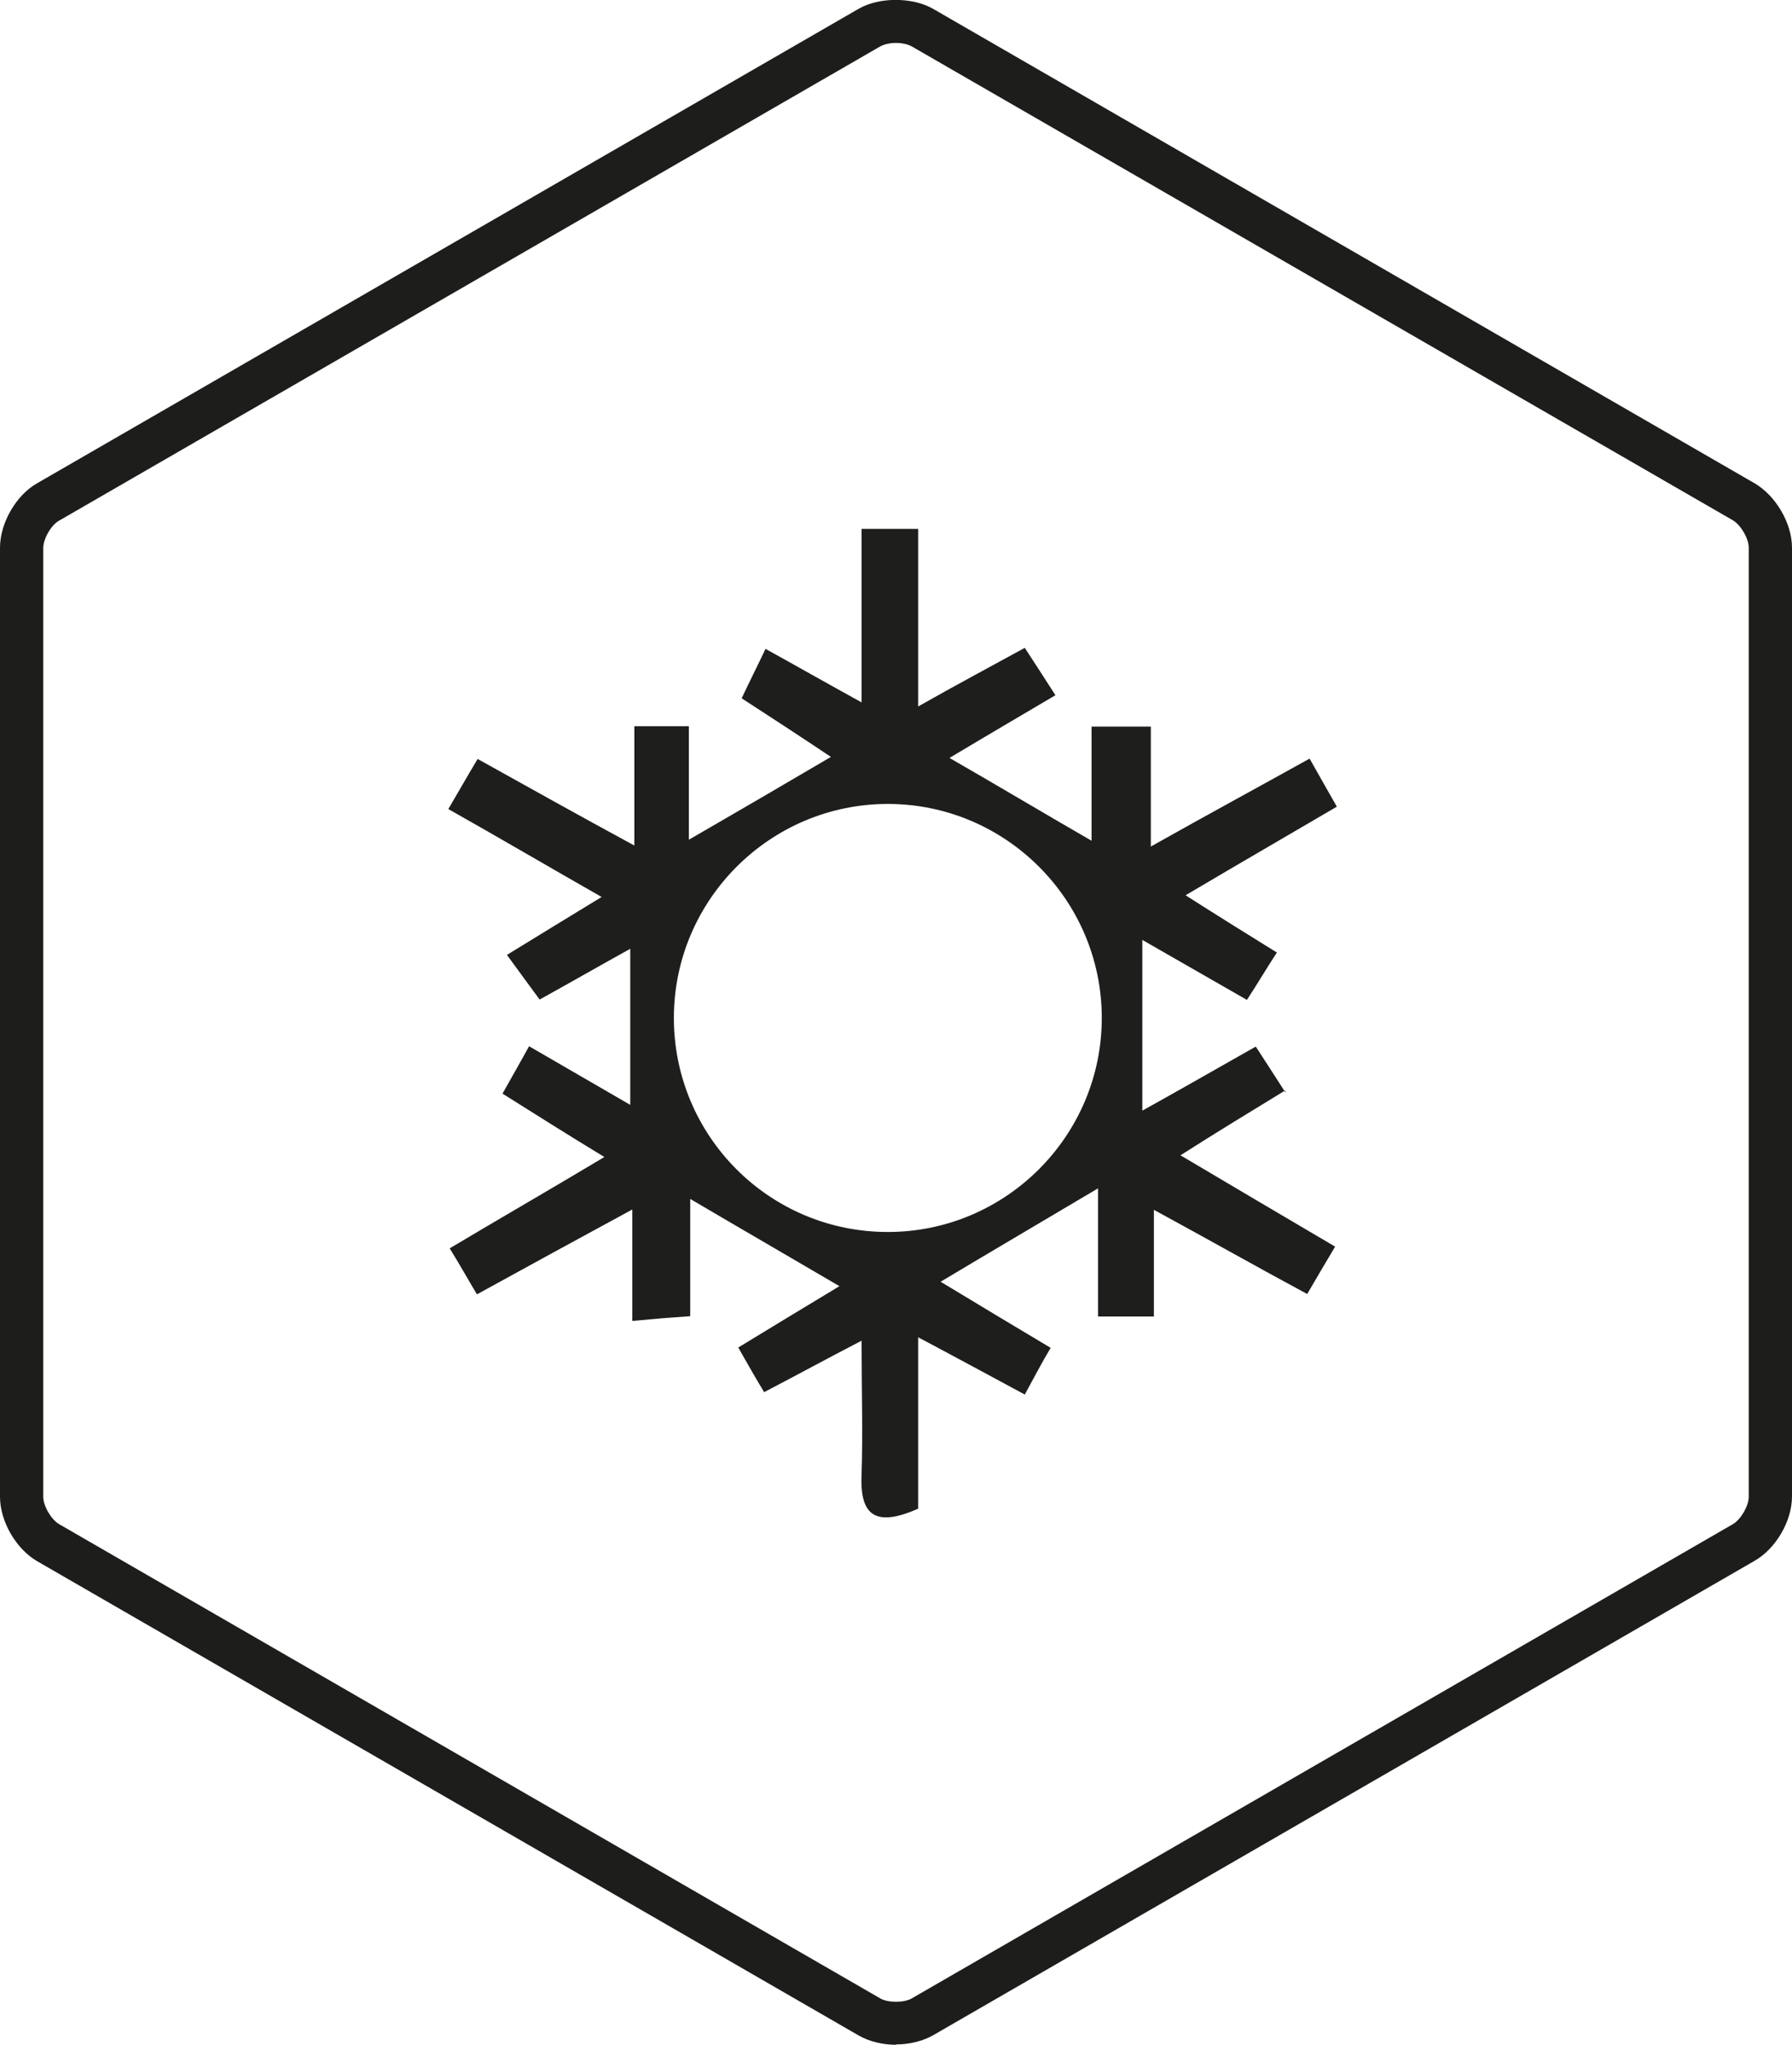
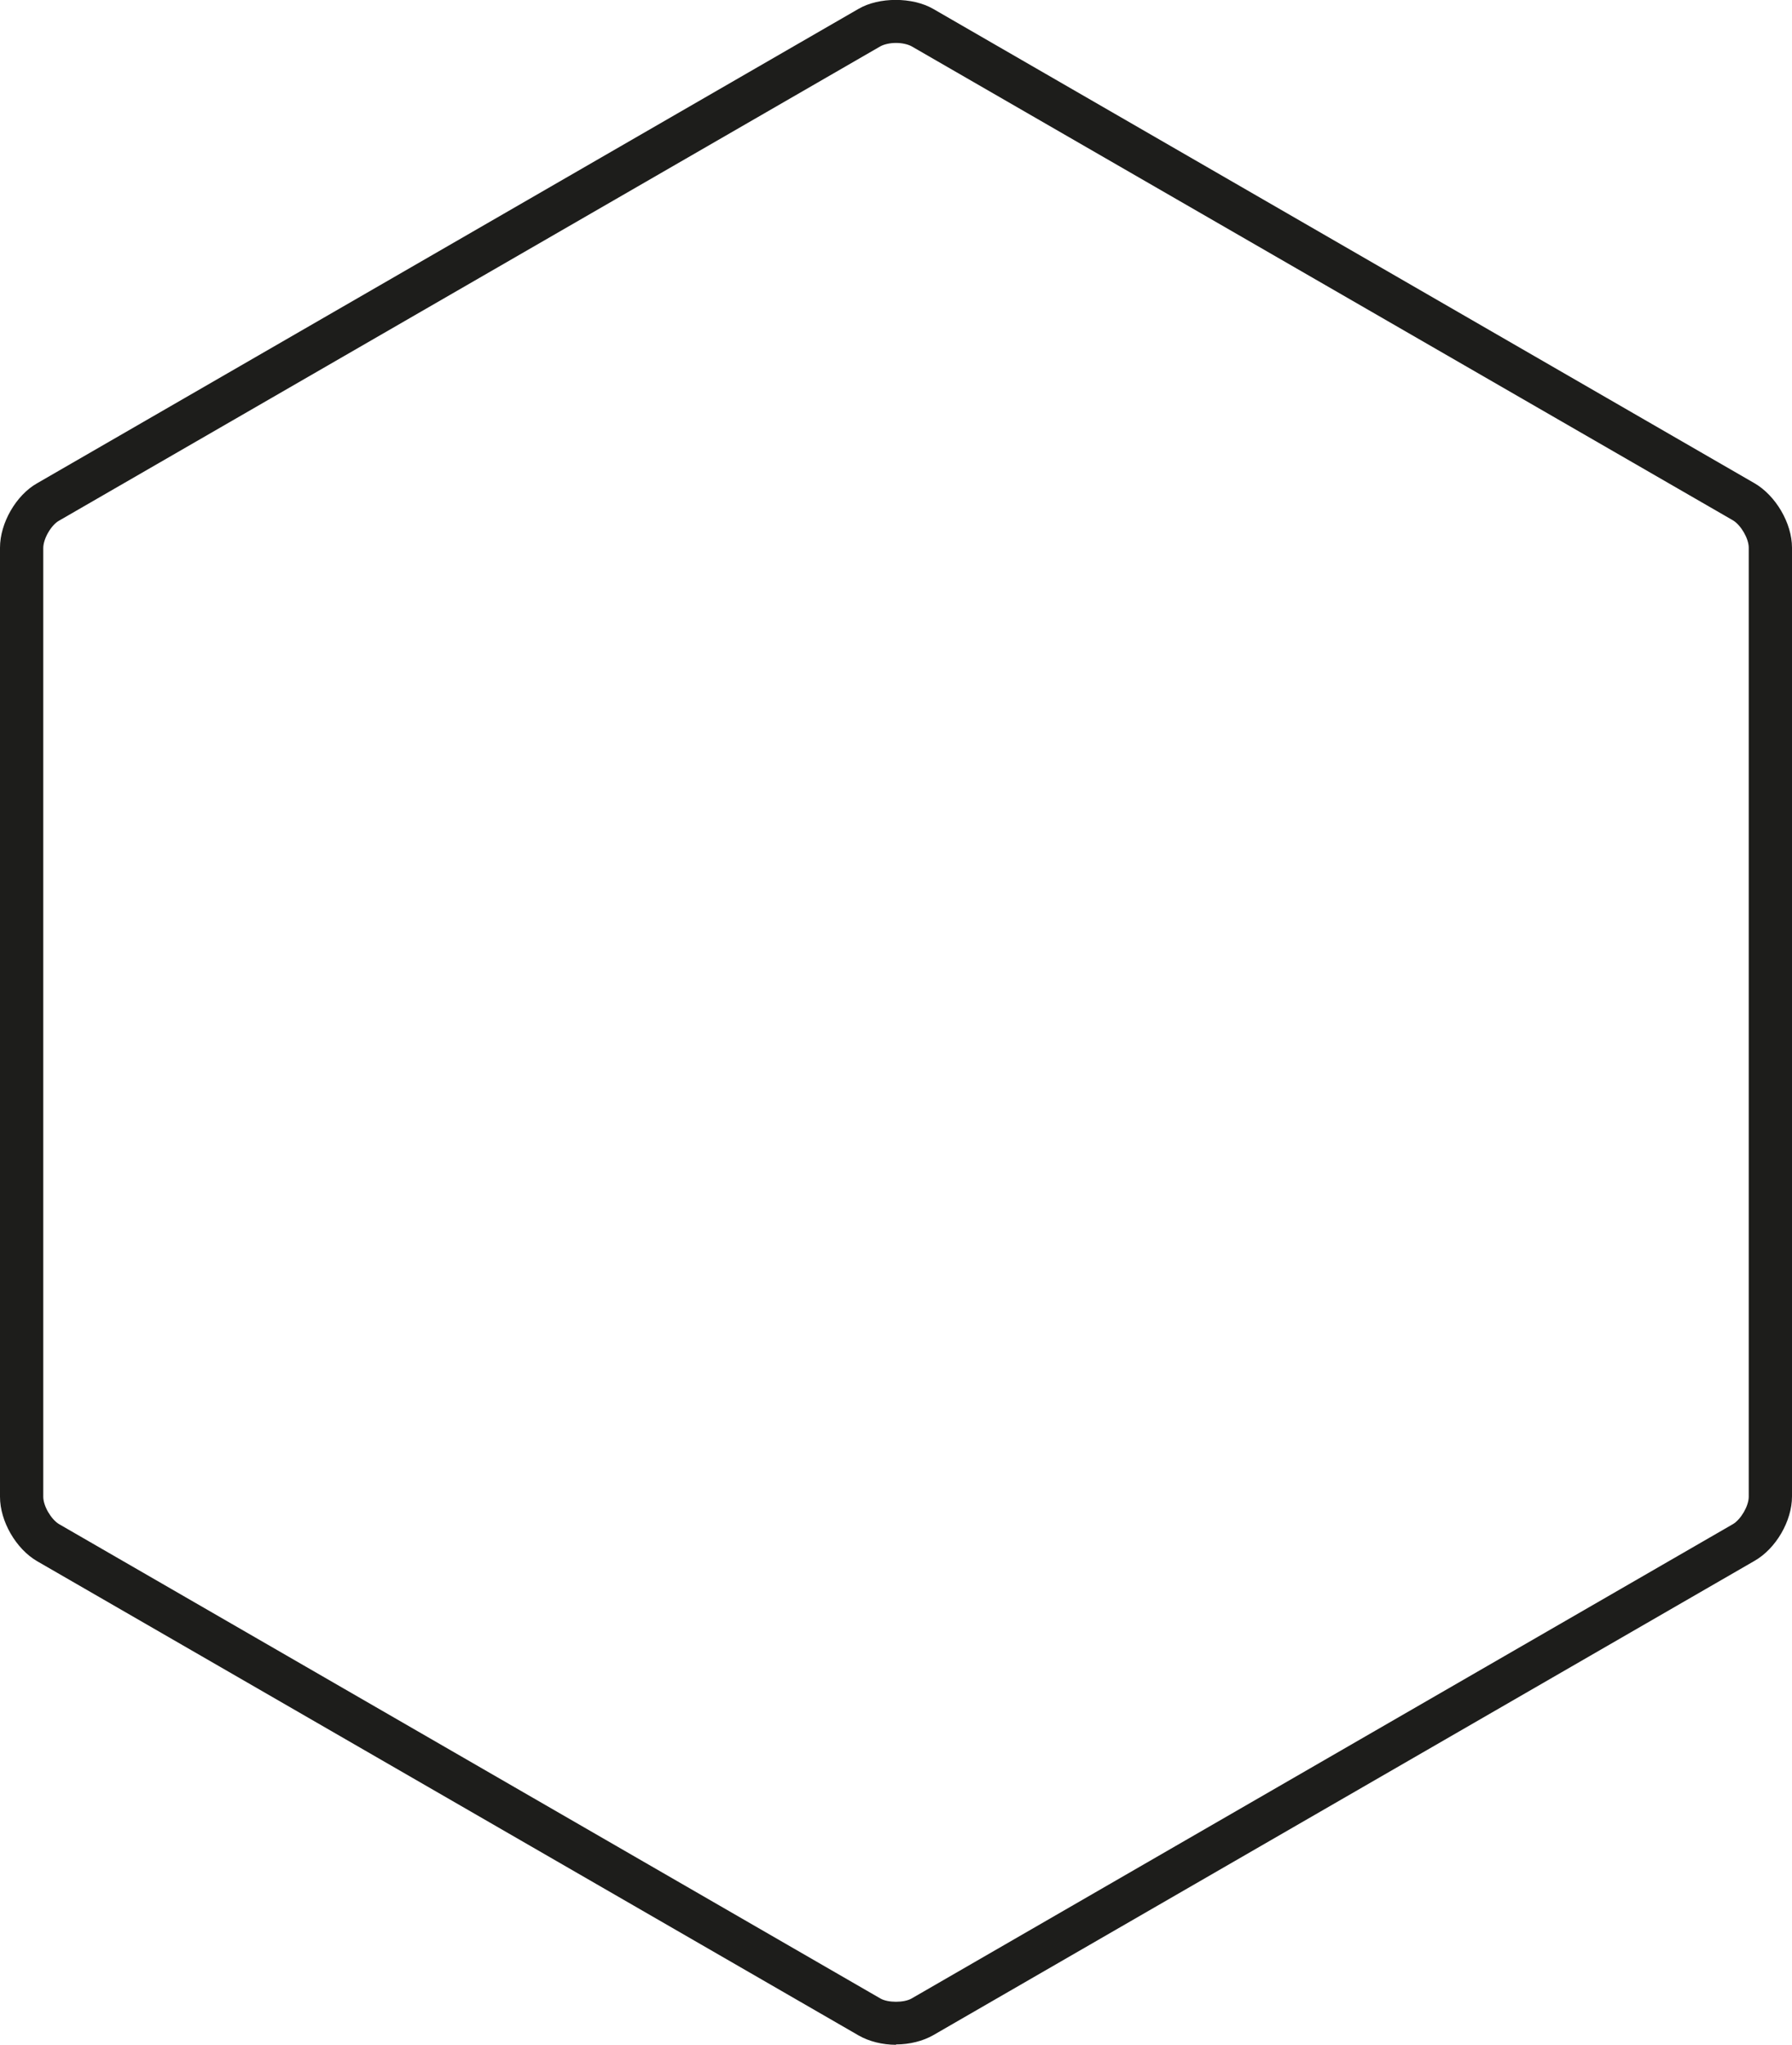
<svg xmlns="http://www.w3.org/2000/svg" id="Livello_1" data-name="Livello 1" viewBox="0 0 52.6 60">
  <defs>
    <style>
      .cls-1 {
        fill: #1e1e1c;
      }

      .cls-2 {
        fill: #1d1d1b;
      }
    </style>
  </defs>
  <path class="cls-2" d="M26.3,60c-.4,0-.79-.1-1.09-.27L1.09,45.81c-.62-.36-1.09-1.17-1.09-1.89V16.07c0-.72,.47-1.54,1.09-1.89L25.2,.26c.6-.35,1.58-.35,2.19,0l24.11,13.92c.62,.36,1.1,1.17,1.1,1.89v27.84c0,.72-.47,1.53-1.1,1.89l-24.11,13.92c-.3,.17-.69,.27-1.09,.27ZM26.3,1.26c-.18,0-.35,.04-.46,.1L1.73,15.28c-.23,.13-.46,.53-.46,.8v27.84c0,.27,.23,.66,.46,.8l24.11,13.92c.22,.13,.7,.13,.92,0l24.11-13.92c.23-.14,.46-.53,.46-.8V16.07c0-.27-.23-.66-.46-.8L26.76,1.36c-.11-.06-.28-.1-.46-.1Z" />
-   <path class="cls-1" d="M37.72,32.04c-.33-.51-.59-.92-.86-1.33-1.15,.65-2.23,1.27-3.33,1.88v-5.01c1.1,.63,2.04,1.17,3.07,1.76,.31-.47,.57-.92,.88-1.39-.92-.57-1.74-1.08-2.68-1.68,1.62-.96,3.01-1.76,4.44-2.6-.27-.47-.51-.9-.8-1.41-1.51,.84-2.99,1.64-4.66,2.58v-3.52h-1.74v3.35c-1.49-.86-2.76-1.62-4.17-2.43,1.12-.67,2.11-1.25,3.11-1.84-.33-.51-.59-.92-.9-1.39-1.04,.57-2,1.08-3.13,1.72v-5.21h-1.66v5.09c-1-.55-1.86-1.04-2.82-1.57-.25,.53-.47,.96-.7,1.45,.88,.57,1.66,1.08,2.62,1.72-1.43,.84-2.68,1.57-4.17,2.43v-3.33h-1.6v3.5c-1.66-.9-3.09-1.7-4.6-2.54-.33,.55-.57,.98-.86,1.47,1.49,.84,2.92,1.68,4.5,2.58-1.04,.63-1.88,1.15-2.78,1.7,.39,.53,.67,.92,.96,1.31,.92-.51,1.74-.98,2.66-1.49v4.58c-1.06-.61-1.98-1.15-2.97-1.72-.29,.53-.53,.94-.78,1.39,1,.63,1.92,1.21,2.99,1.86-1.57,.94-3.03,1.78-4.54,2.68,.29,.47,.53,.9,.8,1.35,1.49-.82,2.92-1.6,4.56-2.49v3.27c.63-.06,1.12-.1,1.7-.14v-3.44c1.53,.9,2.88,1.68,4.38,2.56-1.08,.65-2,1.21-2.97,1.8,.29,.51,.51,.9,.76,1.31,.94-.49,1.8-.96,2.86-1.51,0,1.47,.04,2.7,0,3.91-.06,1.23,.41,1.57,1.66,1.02v-5.03c1.15,.61,2.09,1.12,3.13,1.68,.27-.49,.49-.92,.76-1.37-1.06-.63-2.02-1.21-3.23-1.94,1.57-.94,2.97-1.76,4.62-2.74v3.76h1.64v-3.13c1.62,.88,3.03,1.68,4.5,2.47,.31-.53,.55-.94,.82-1.39-1.53-.9-2.99-1.76-4.54-2.68,1.1-.7,2.07-1.29,3.07-1.9l.02,.06Zm-11.66,4.11c-3.48,0-6.28-2.82-6.28-6.28s2.82-6.28,6.28-6.28,6.28,2.82,6.28,6.28-2.82,6.28-6.28,6.28Z" />
</svg>